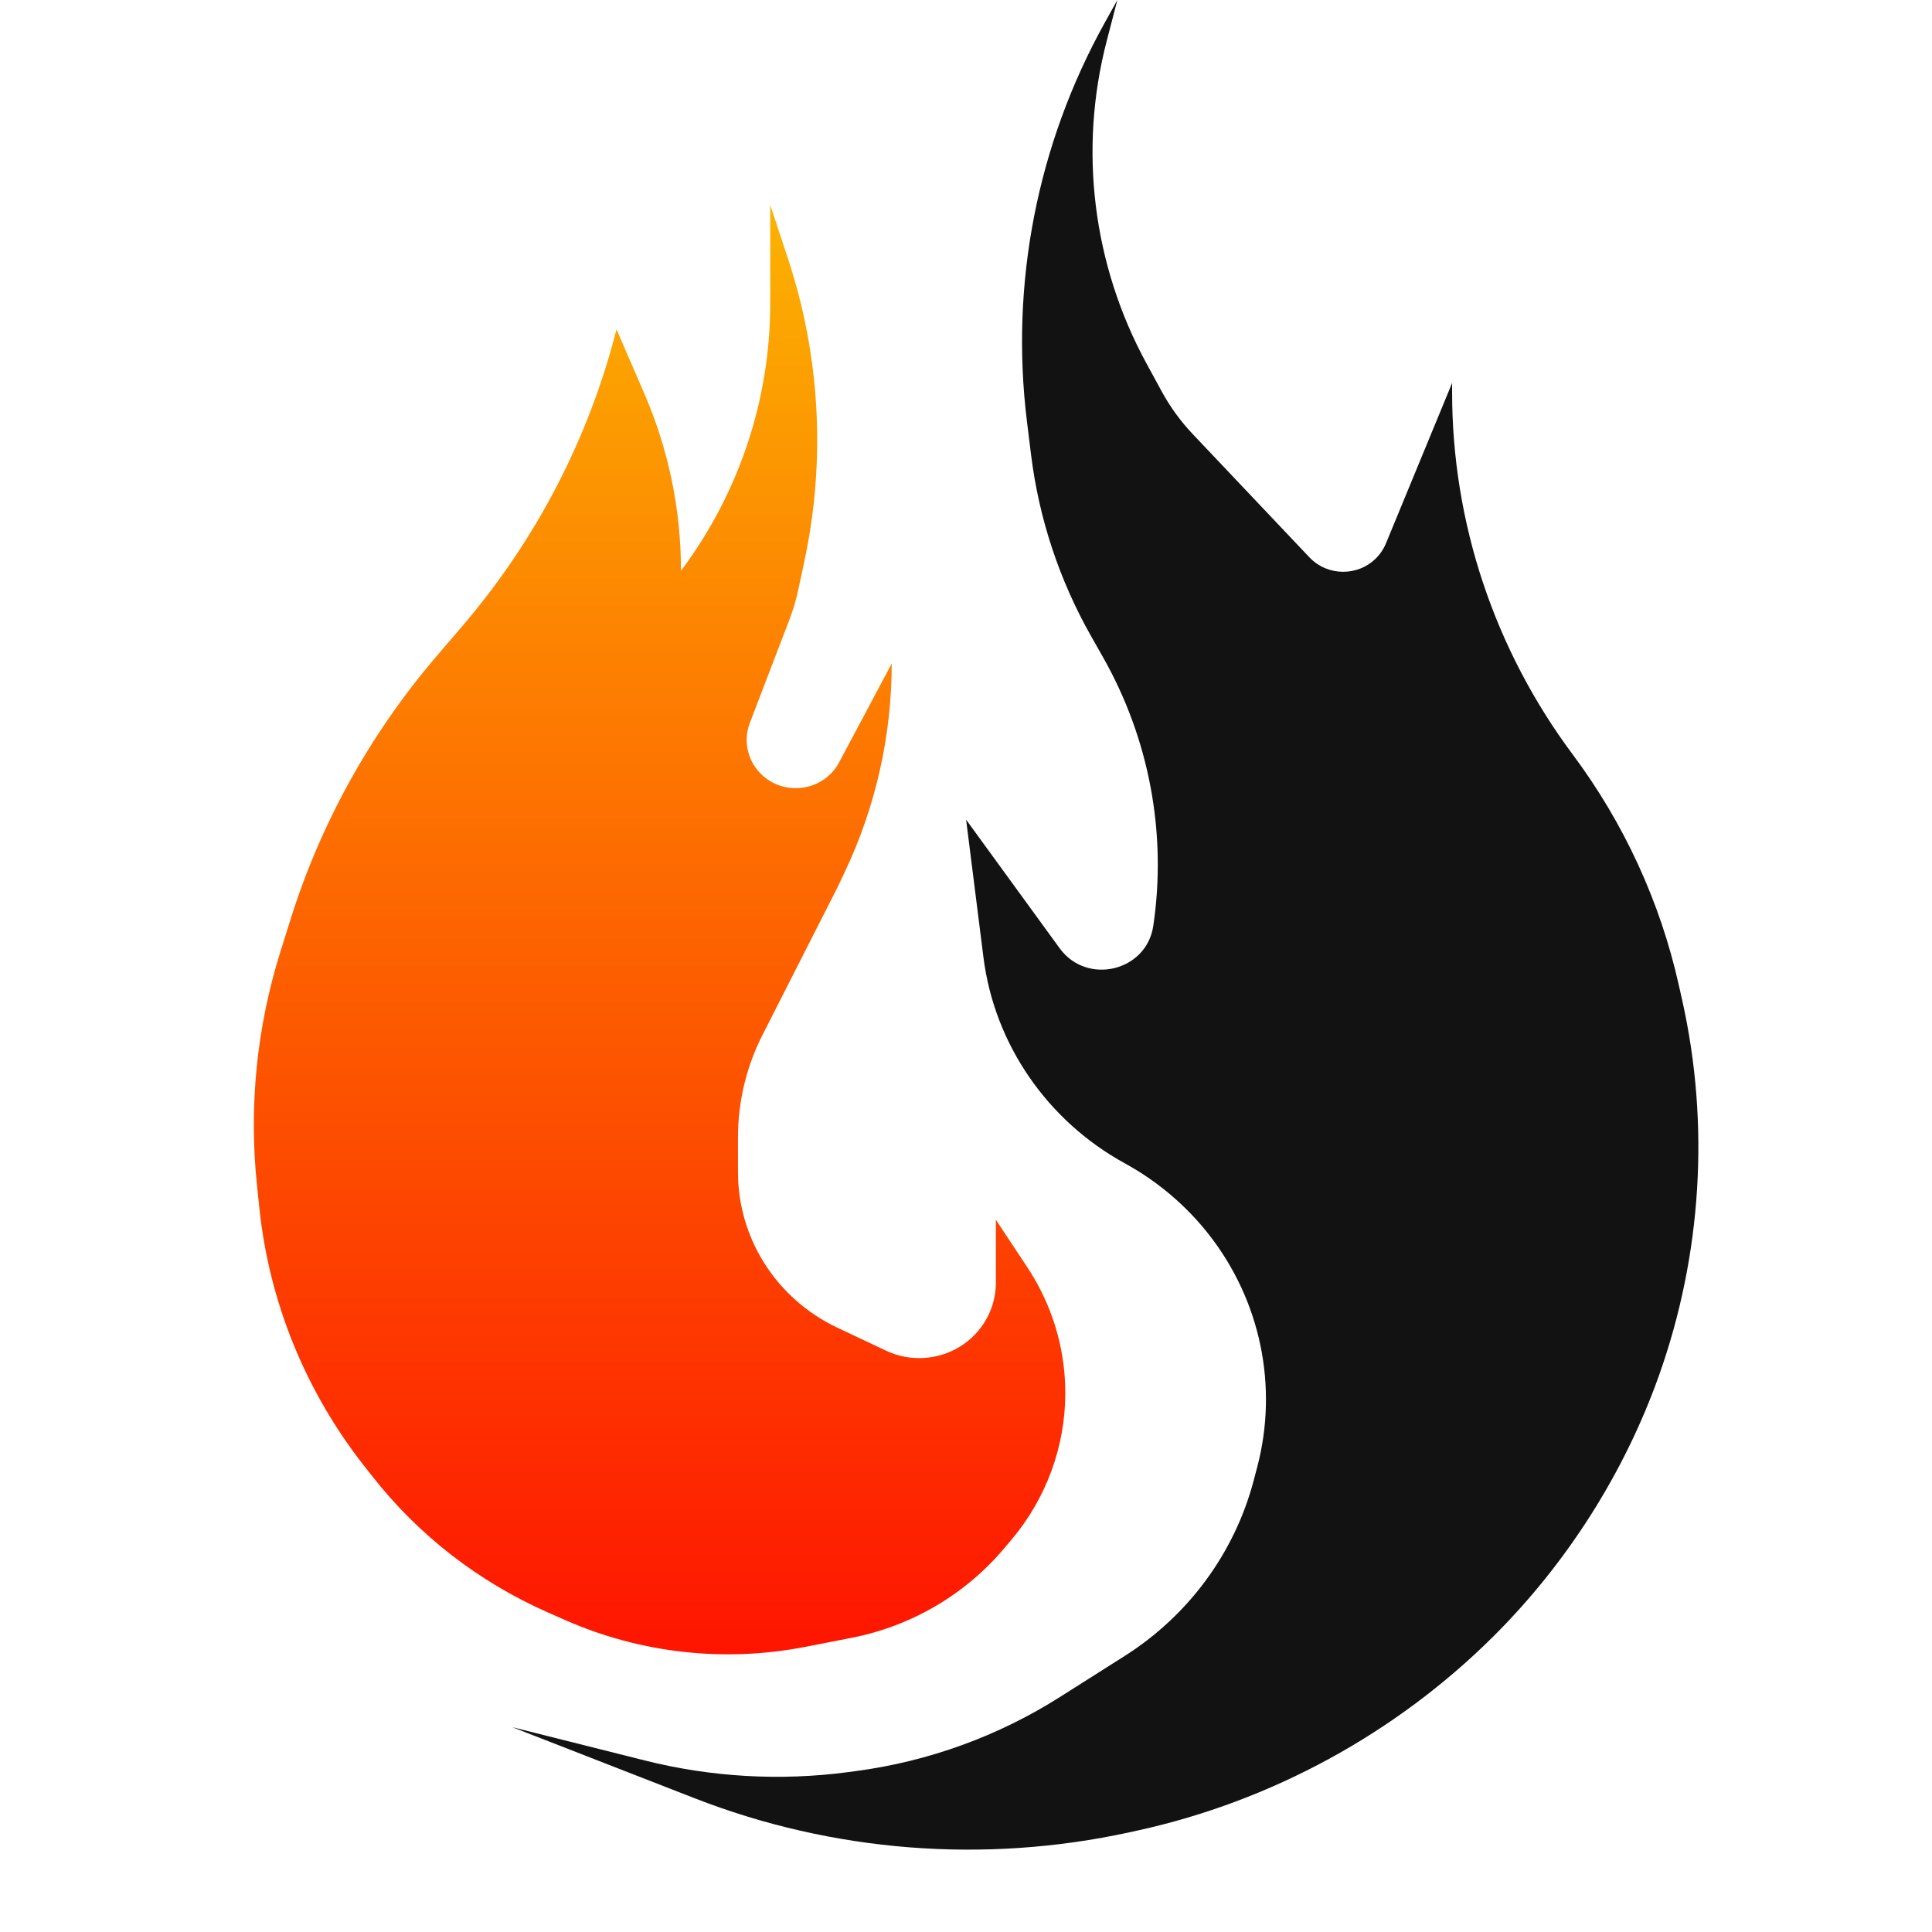
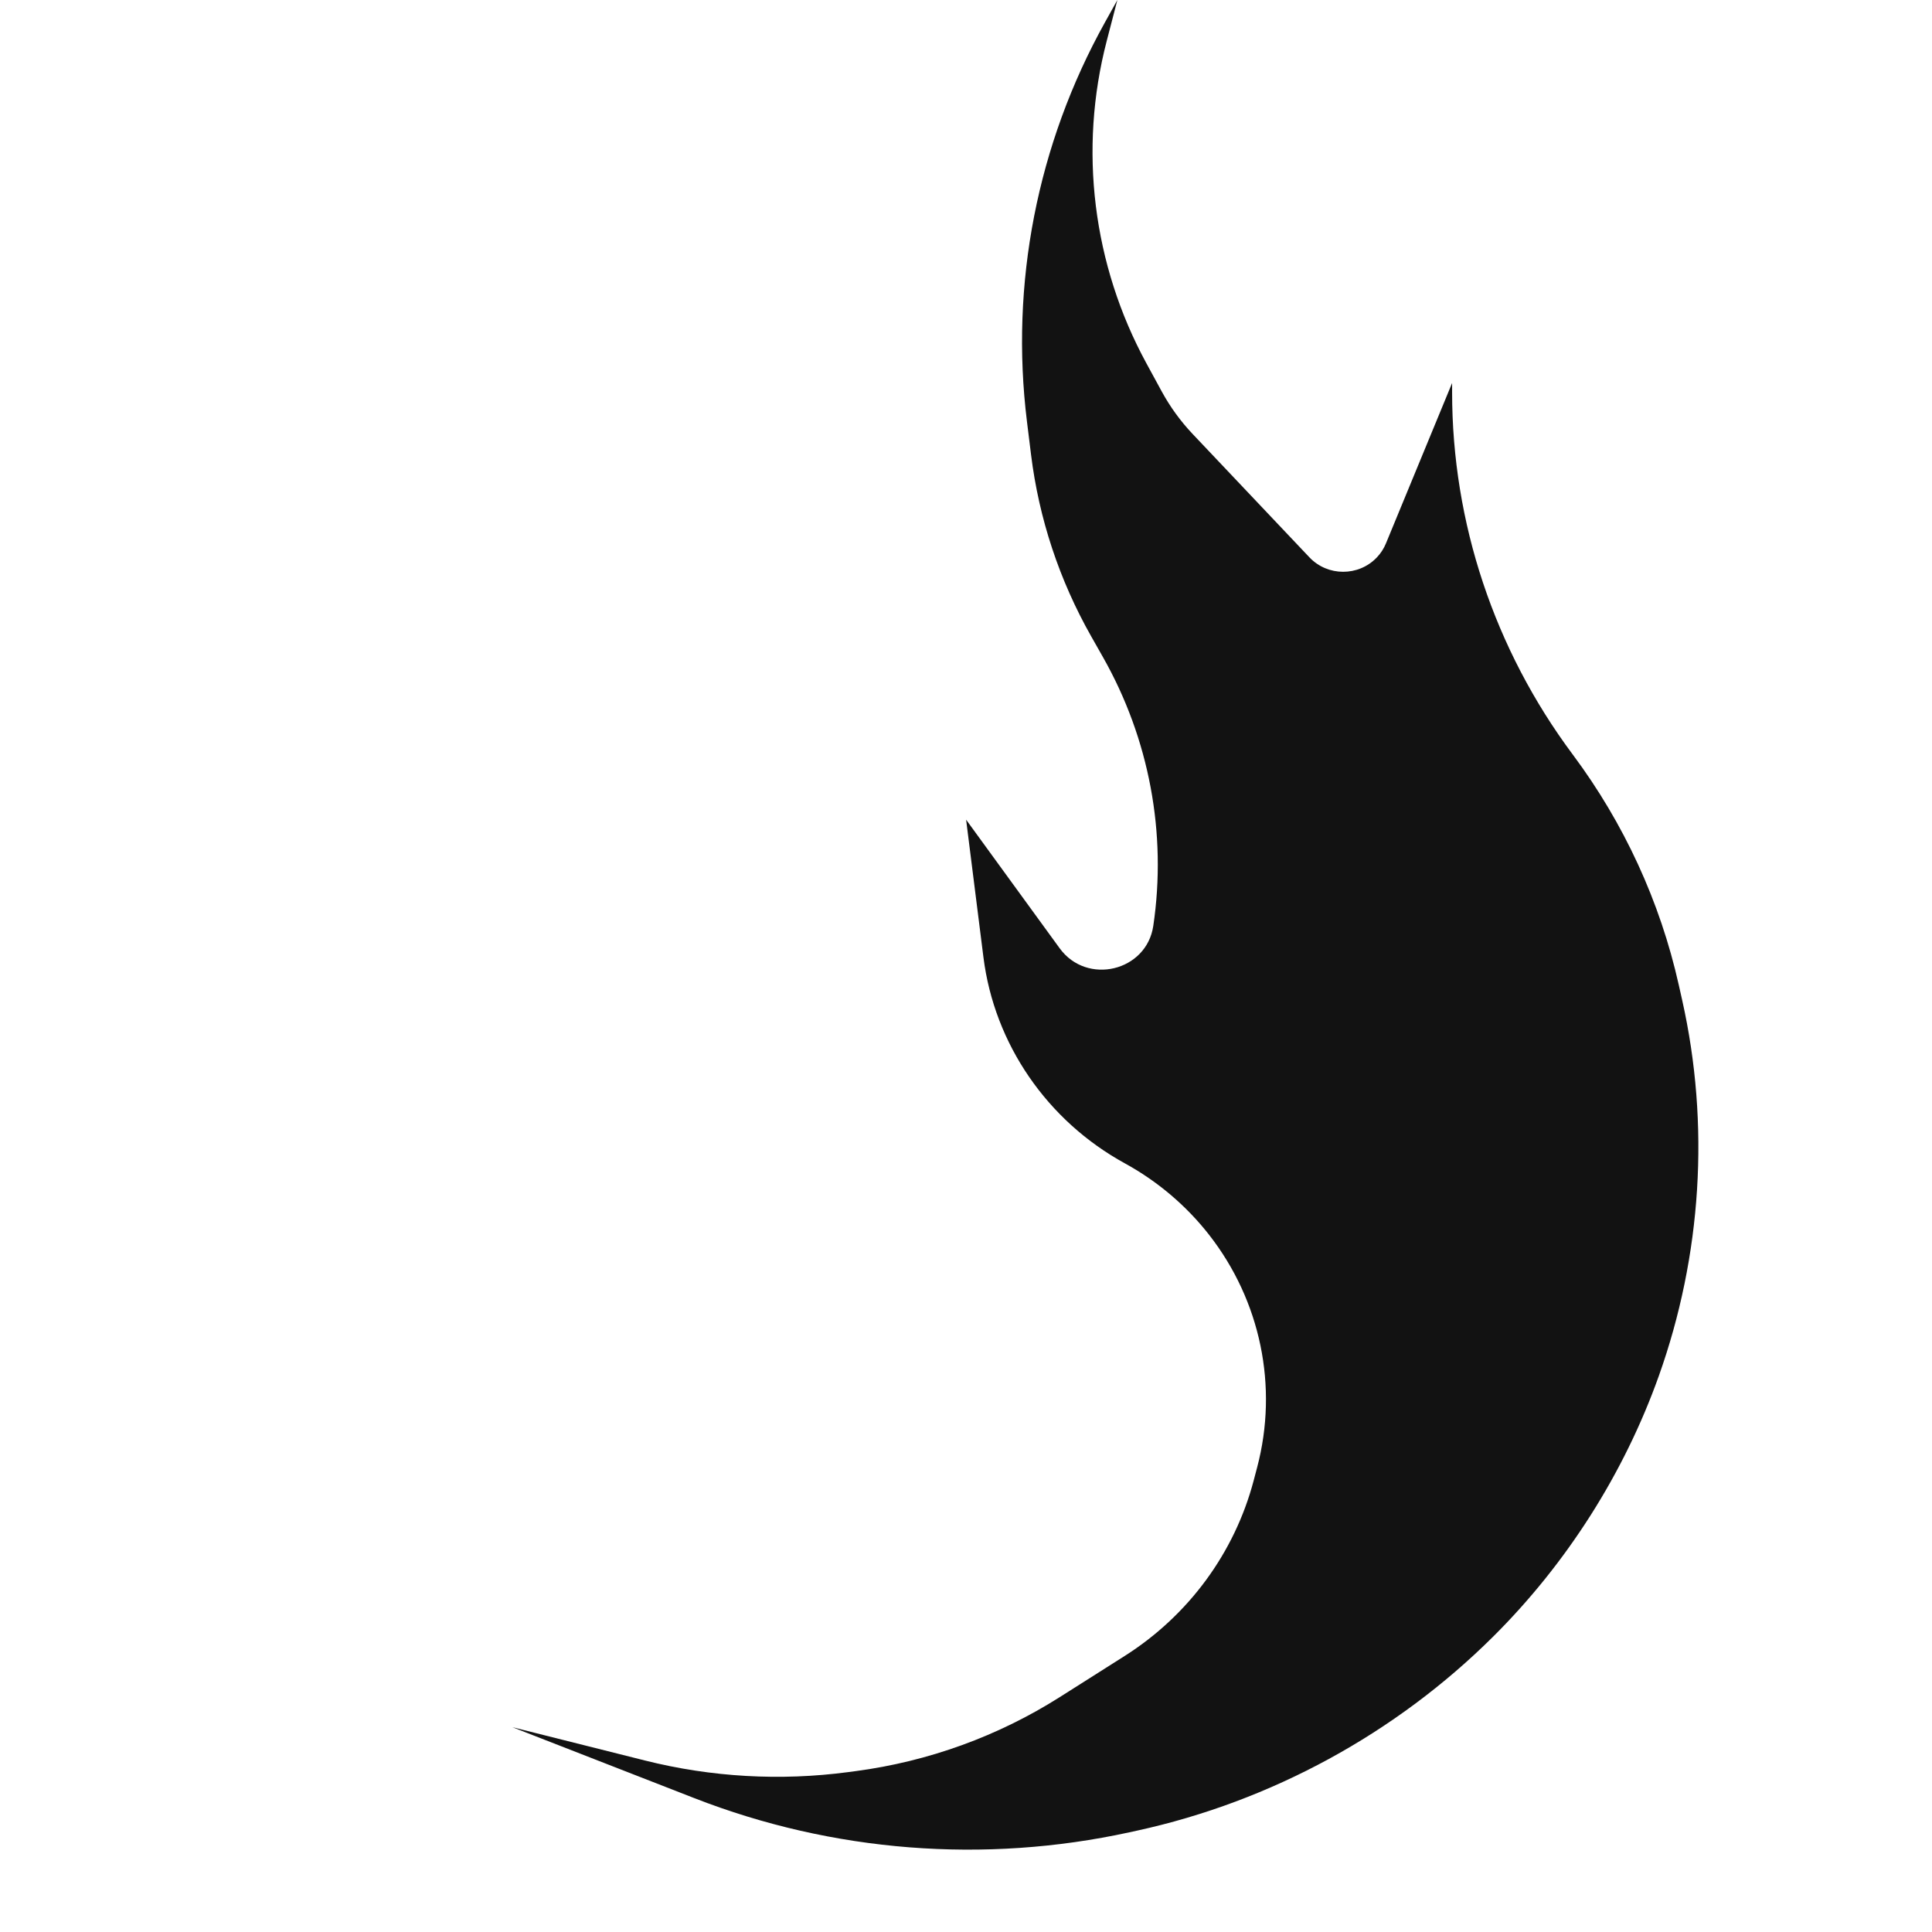
<svg xmlns="http://www.w3.org/2000/svg" version="1.1" width="1000" height="1000">
  <style> #light-icon { display: inline; } #dark-icon { display: none; } @media (prefers-color-scheme: dark) { #light-icon { display: none; } #dark-icon { display: inline; } } </style>
  <g id="light-icon">
    <svg version="1.1" width="1000" height="1000">
      <g>
        <g transform="matrix(3.559,0,0,3.559,0,0)">
          <svg version="1.1" width="281" height="281">
            <svg width="281" height="281" viewBox="0 0 281 281" fill="none">
              <path d="M143.026 139.228L140.505 119.21L154.109 137.908C158.068 143.35 166.748 141.275 167.727 134.652C169.718 121.185 167.145 107.448 160.406 95.564L158.7 92.555C154.067 84.385 151.094 75.406 149.948 66.118L149.356 61.318C146.883 41.284 150.843 20.99 160.68 3.281L162.502 0L160.956 5.949C156.848 21.747 158.911 38.487 166.738 52.861L168.956 56.934C170.178 59.178 171.69 61.258 173.454 63.121L190.435 81.056C193.078 83.848 197.57 83.86 200.228 81.081C200.796 80.487 201.248 79.795 201.559 79.039L211.185 55.702V57.041C211.185 75.994 217.331 94.453 228.73 109.733C236.184 119.725 241.436 131.138 244.149 143.242L244.643 145.443C248.702 163.547 247.484 182.595 241.254 200.092C236.212 214.248 227.849 227.399 217.119 238.055C202.997 252.081 184.9 261.978 165.309 266.249L164.255 266.479C143.138 271.083 121.102 269.354 100.994 261.515L74.513 251.192L93.787 256.033C103.446 258.46 113.489 259.033 123.368 257.723L124.446 257.58C135.022 256.177 145.156 252.502 154.128 246.815L163.557 240.839C172.85 234.948 179.551 225.834 182.329 215.307L182.833 213.397C185.932 201.652 183.341 189.156 175.813 179.544C172.503 175.318 168.324 171.782 163.586 169.186C152.299 162.998 144.615 151.844 143.026 139.228Z" fill="#121212" />
-               <path d="M63.485 95.44L67.247 91.045C77.96 78.529 85.626 63.771 89.659 47.897L93.694 57.21C97.218 65.346 99.035 74.098 99.035 82.941C99.035 82.967 99.068 82.977 99.083 82.957C107.486 71.705 112.017 58.107 112.017 44.144V29.803L114.589 37.581C119.283 51.779 120.113 66.939 116.996 81.551L116.111 85.699C115.786 87.223 115.343 88.72 114.785 90.177L109.051 105.137C108.013 107.846 108.772 110.904 110.963 112.836C114.425 115.889 119.882 114.919 122.039 110.868L129.687 96.503C129.687 107.018 127.339 117.405 122.808 126.929L121.754 129.144L110.893 150.515C108.549 155.126 107.329 160.211 107.329 165.367V170.492C107.329 180.133 112.948 188.919 121.782 193.091L128.867 196.437C132.298 198.057 136.332 197.842 139.566 195.868C142.841 193.868 144.833 190.345 144.833 186.553V177.396L149.425 184.334C153.018 189.762 154.93 196.1 154.93 202.577C154.93 210.378 152.157 217.934 147.091 223.935L146.019 225.205C140.353 231.917 132.511 236.507 123.812 238.202L117.113 239.508C105.352 241.8 93.158 240.442 82.215 235.62L79.673 234.499C69.657 230.085 60.905 223.305 54.195 214.761L52.938 213.162C44.413 202.307 39.141 189.322 37.718 175.675L37.369 172.323C36.18 160.92 37.336 149.399 40.769 138.445L42.243 133.743C46.643 119.704 53.867 106.678 63.485 95.44Z" fill="url(#paint0_linear_403_681)" />
              <defs>
                <linearGradient id="paint0_linear_403_681" x1="95.249" y1="29.802" x2="95.249" y2="243.032" gradientUnits="userSpaceOnUse">
                  <stop stop-color="#FCB201" />
                  <stop offset="1" stop-color="#FE1300" />
                </linearGradient>
              </defs>
            </svg>
          </svg>
        </g>
      </g>
    </svg>
  </g>
  <g id="dark-icon">
    <svg version="1.1" width="1000" height="1000">
      <g>
        <g transform="matrix(3.559,0,0,3.559,0,0)">
          <svg version="1.1" width="281" height="281">
            <svg width="281" height="281" viewBox="0 0 281 281" fill="none">
-               <path d="M143.026 139.228L140.505 119.21L154.109 137.908C158.068 143.35 166.748 141.275 167.727 134.652C169.718 121.185 167.145 107.448 160.406 95.564L158.7 92.555C154.067 84.385 151.094 75.406 149.948 66.118L149.356 61.318C146.883 41.284 150.843 20.99 160.68 3.281L162.502 0L160.956 5.949C156.848 21.747 158.911 38.487 166.738 52.861L168.956 56.934C170.178 59.178 171.69 61.258 173.454 63.121L190.435 81.056C193.078 83.848 197.57 83.86 200.228 81.081C200.796 80.487 201.248 79.795 201.559 79.039L211.185 55.702V57.041C211.185 75.994 217.331 94.453 228.73 109.733C236.184 119.725 241.436 131.138 244.149 143.242L244.643 145.443C248.702 163.547 247.484 182.595 241.254 200.092C236.212 214.248 227.849 227.399 217.119 238.055C202.997 252.081 184.9 261.978 165.309 266.249L164.255 266.479C143.138 271.083 121.102 269.354 100.994 261.515L74.513 251.192L93.787 256.033C103.446 258.46 113.489 259.033 123.368 257.723L124.446 257.58C135.022 256.177 145.156 252.502 154.128 246.815L163.557 240.839C172.85 234.948 179.551 225.834 182.329 215.307L182.833 213.397C185.932 201.652 183.341 189.156 175.813 179.544C172.503 175.318 168.324 171.782 163.586 169.186C152.299 162.998 144.615 151.844 143.026 139.228Z" fill="white" />
-               <path d="M63.485 95.44L67.247 91.045C77.96 78.529 85.626 63.771 89.659 47.897L93.694 57.21C97.218 65.346 99.035 74.098 99.035 82.941C99.035 82.967 99.068 82.977 99.083 82.957C107.486 71.705 112.017 58.107 112.017 44.144V29.803L114.589 37.581C119.283 51.779 120.113 66.939 116.996 81.551L116.111 85.699C115.786 87.223 115.343 88.72 114.785 90.177L109.051 105.137C108.013 107.846 108.772 110.904 110.963 112.836C114.425 115.889 119.882 114.919 122.039 110.868L129.687 96.503C129.687 107.018 127.339 117.405 122.808 126.929L121.754 129.144L110.893 150.515C108.549 155.126 107.329 160.211 107.329 165.367V170.492C107.329 180.133 112.948 188.919 121.782 193.091L128.867 196.437C132.298 198.057 136.332 197.842 139.566 195.868C142.841 193.868 144.833 190.345 144.833 186.553V177.396L149.425 184.334C153.018 189.762 154.93 196.1 154.93 202.577C154.93 210.378 152.157 217.934 147.091 223.935L146.019 225.205C140.353 231.917 132.511 236.507 123.812 238.202L117.113 239.508C105.352 241.8 93.158 240.442 82.215 235.62L79.673 234.499C69.657 230.085 60.905 223.305 54.195 214.761L52.938 213.162C44.413 202.307 39.141 189.322 37.718 175.675L37.369 172.323C36.18 160.92 37.336 149.399 40.769 138.445L42.243 133.743C46.643 119.704 53.867 106.678 63.485 95.44Z" fill="url(#paint0_linear_411_753)" />
              <defs>
                <linearGradient id="paint0_linear_411_753" x1="95.249" y1="29.802" x2="95.249" y2="243.032" gradientUnits="userSpaceOnUse">
                  <stop stop-color="#FCB201" />
                  <stop offset="1" stop-color="#FE1300" />
                </linearGradient>
              </defs>
            </svg>
          </svg>
        </g>
      </g>
    </svg>
  </g>
</svg>